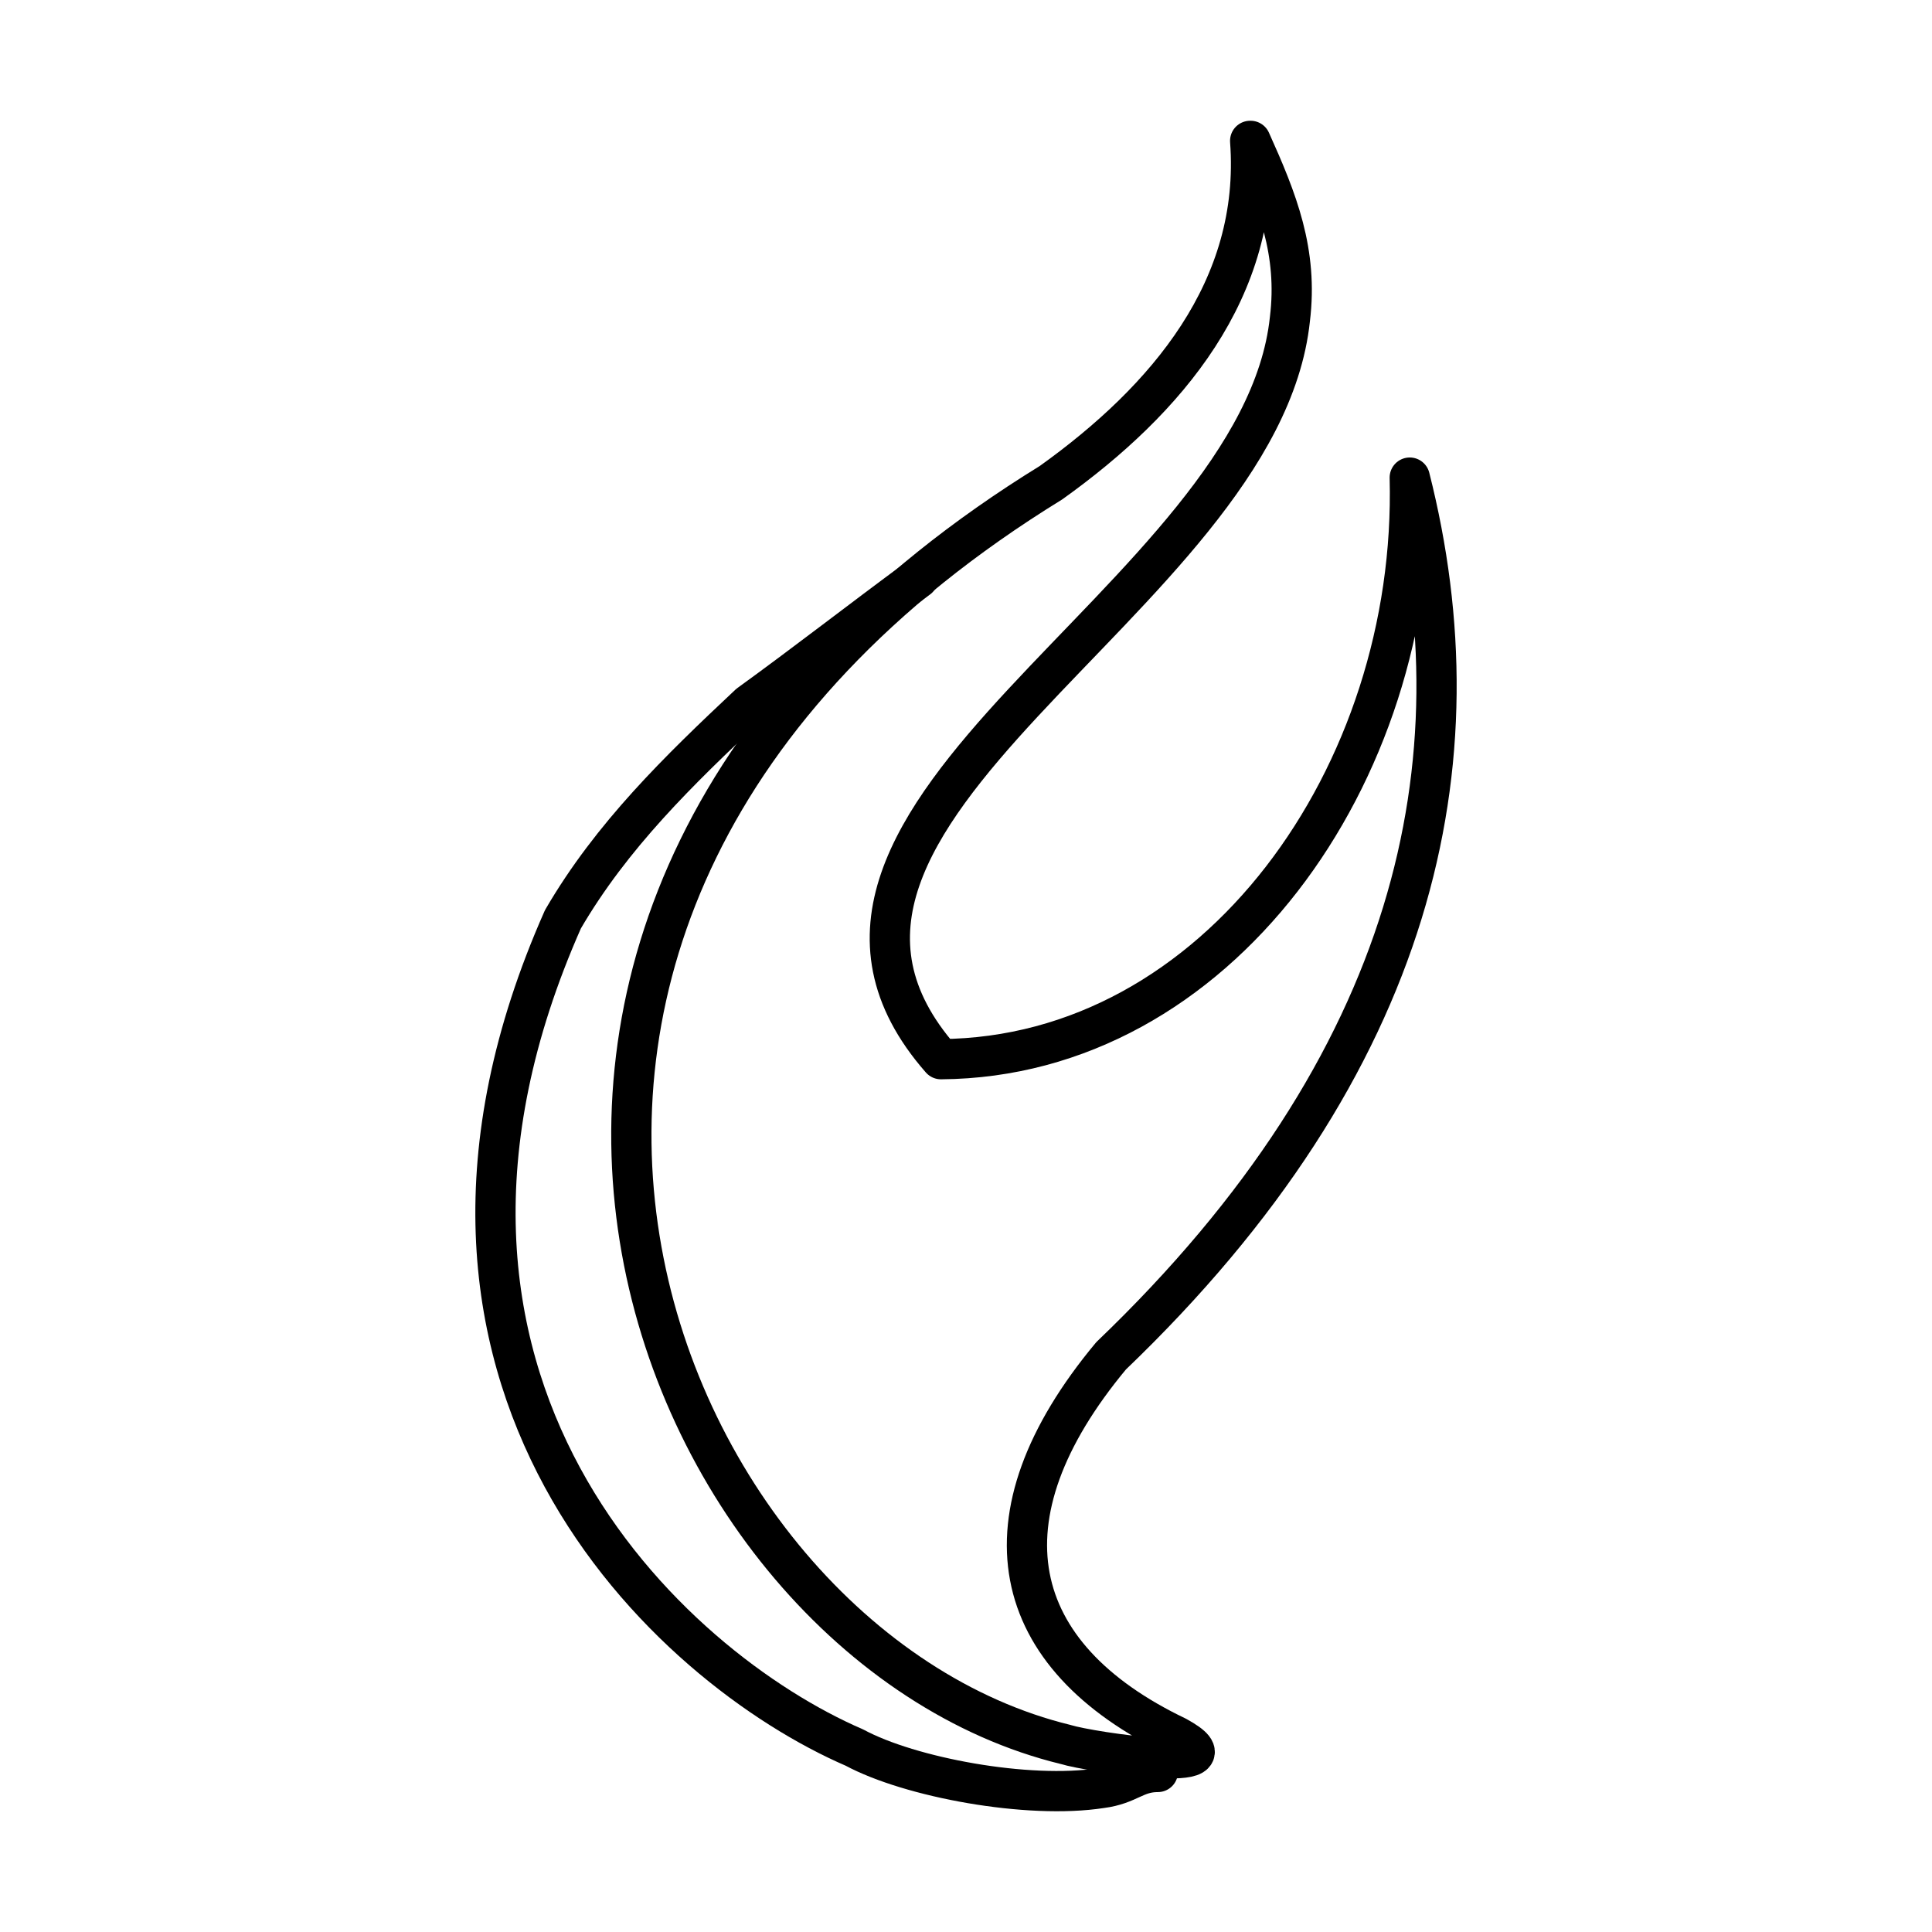
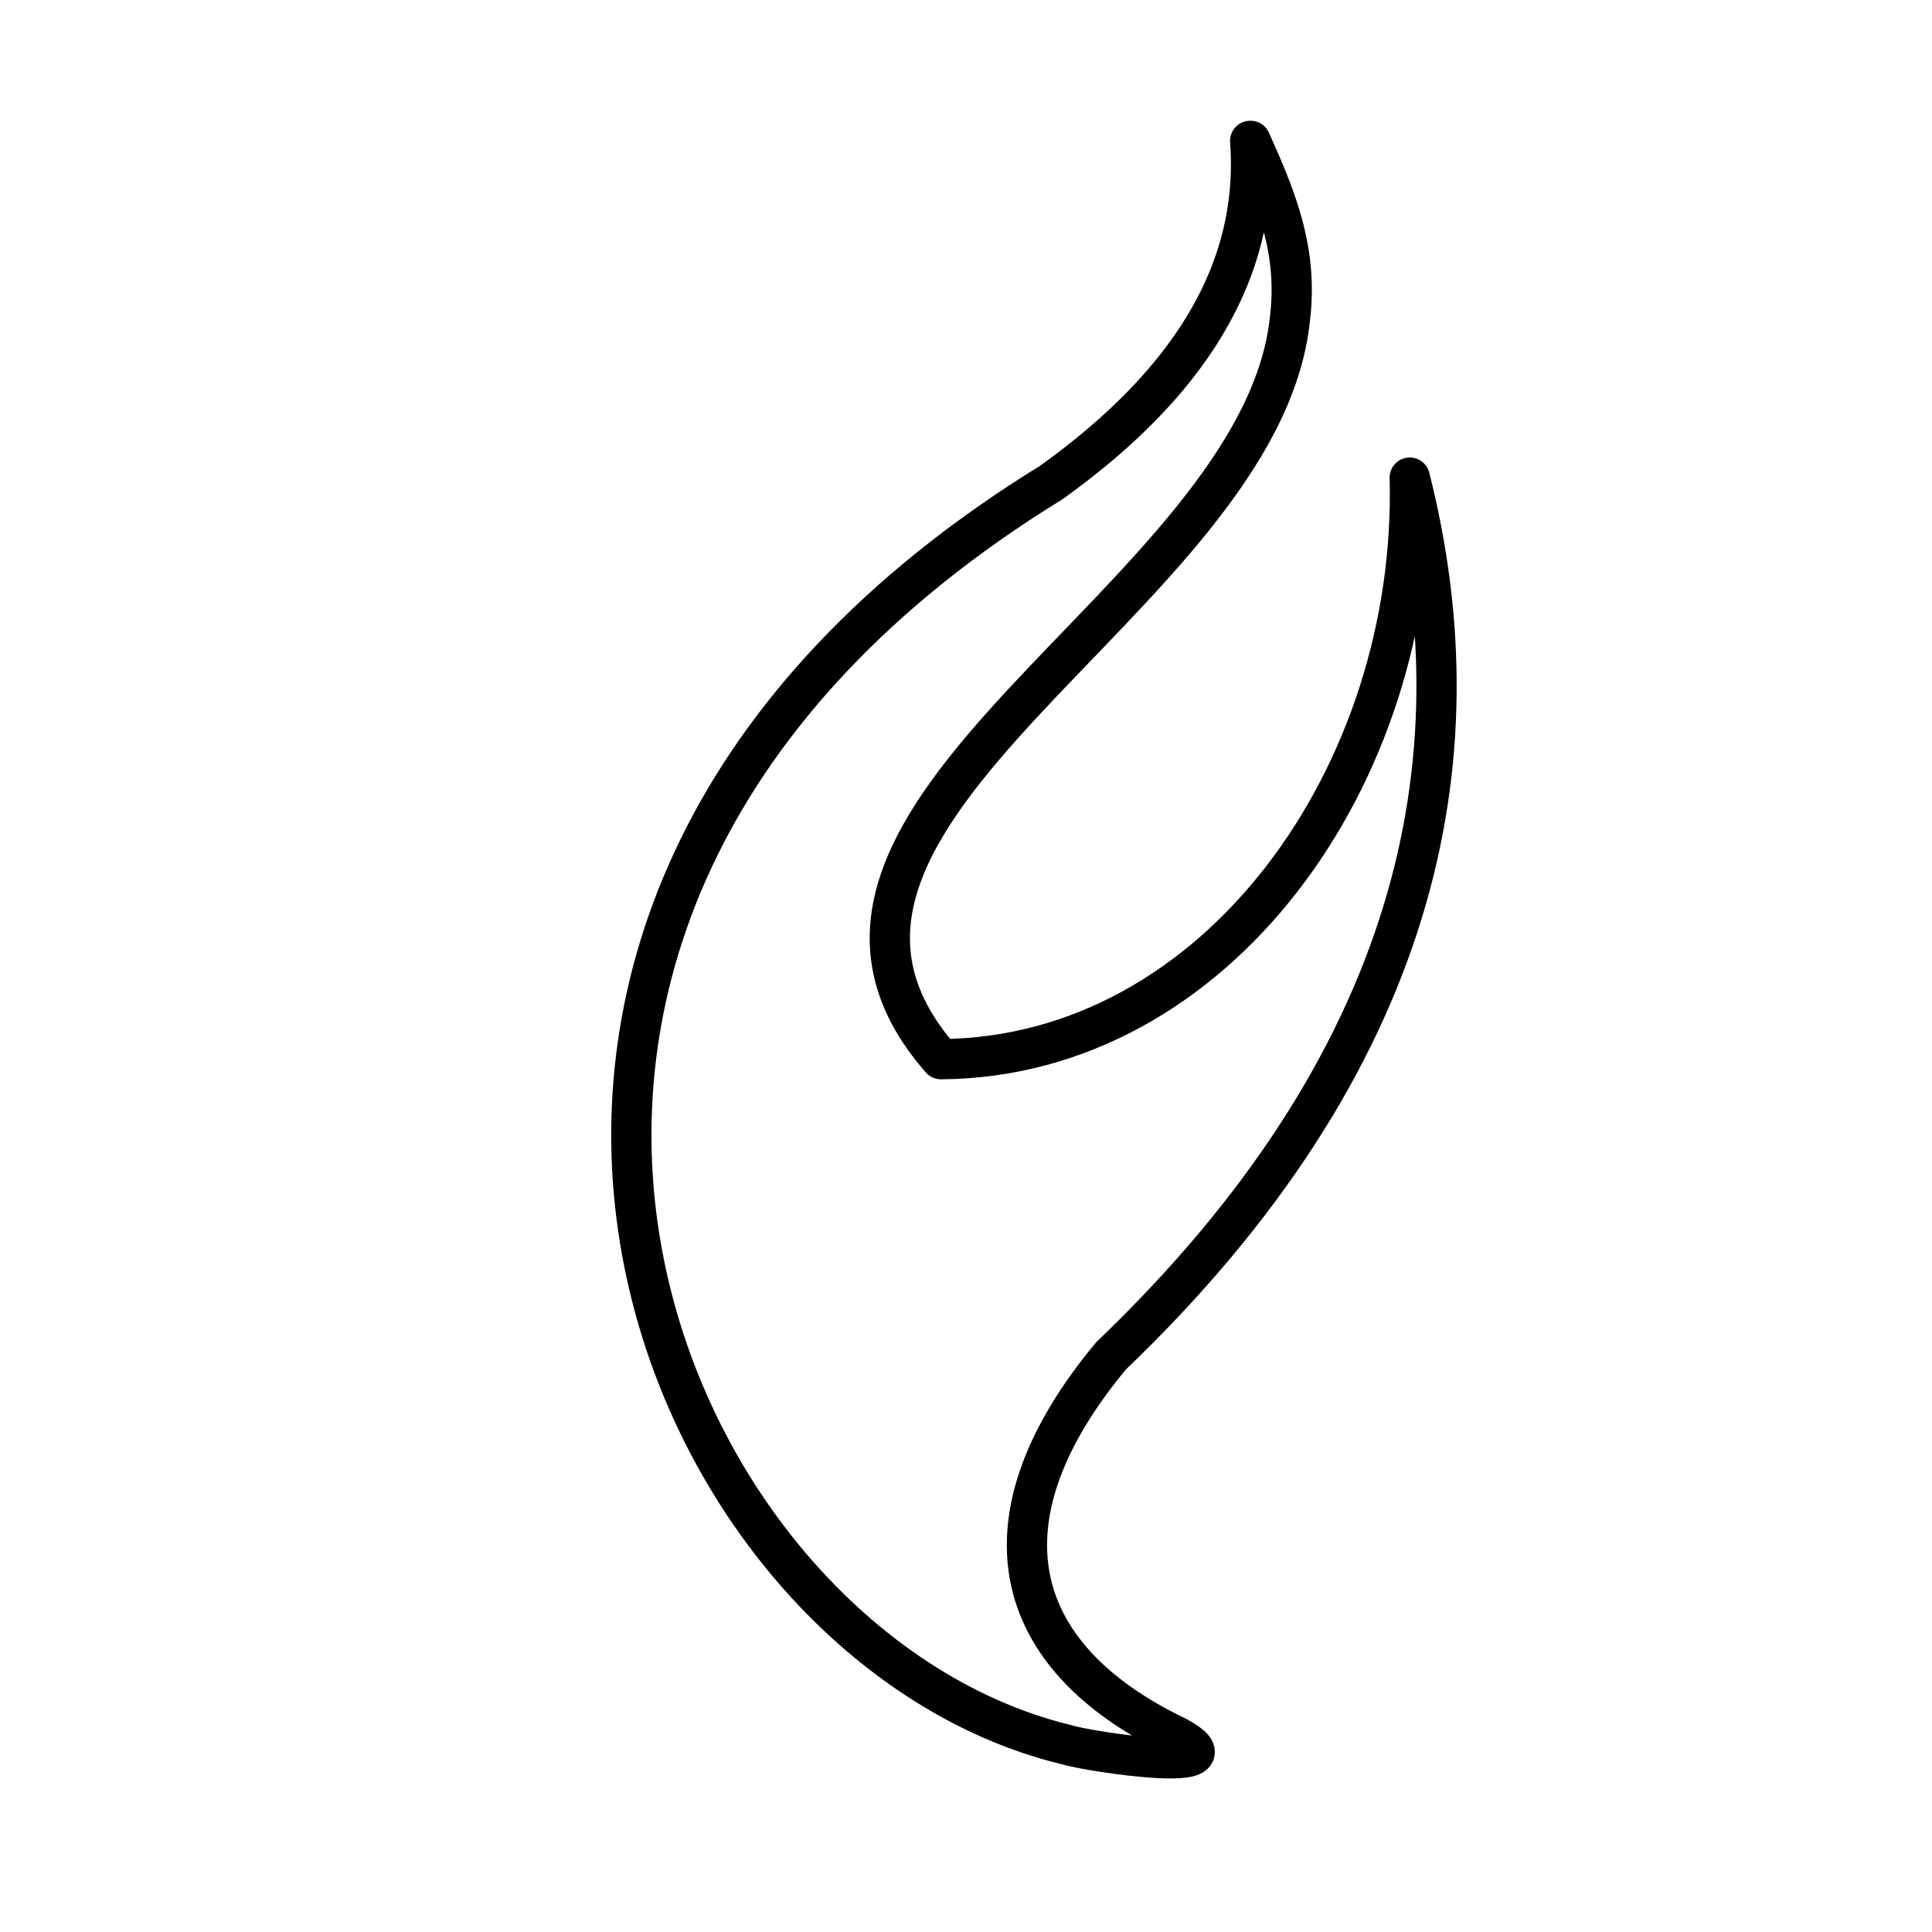
<svg xmlns="http://www.w3.org/2000/svg" width="800" height="800" viewBox="0 0 48 48">
  <path fill="none" stroke="currentColor" stroke-linecap="round" stroke-linejoin="round" d="M31.06 3.5c.274 3.67-2.069 6.433-4.949 8.493c-17.475 10.759-9.899 28.848.361 31.347c.625.196 4.51.762 2.763-.195c-4.198-2.01-4.988-5.428-1.63-9.46c7.614-7.292 9.206-14.77 7.42-21.819c.194 7.38-4.794 14.4-11.647 14.449c-5.36-6.111 7.927-11.393 8.669-18.383c.205-1.67-.313-2.958-.977-4.432z" />
-   <path fill="none" stroke="currentColor" stroke-linecap="round" stroke-linejoin="round" d="M22.811 14.366c-1.406 1.034-2.782 2.108-4.198 3.133c-1.747 1.64-3.416 3.26-4.627 5.34c-5.106 11.52 2.655 18.598 7.244 20.58c1.376.741 4.305 1.288 6.13 1.005c.684-.088.84-.4 1.406-.4" />
</svg>